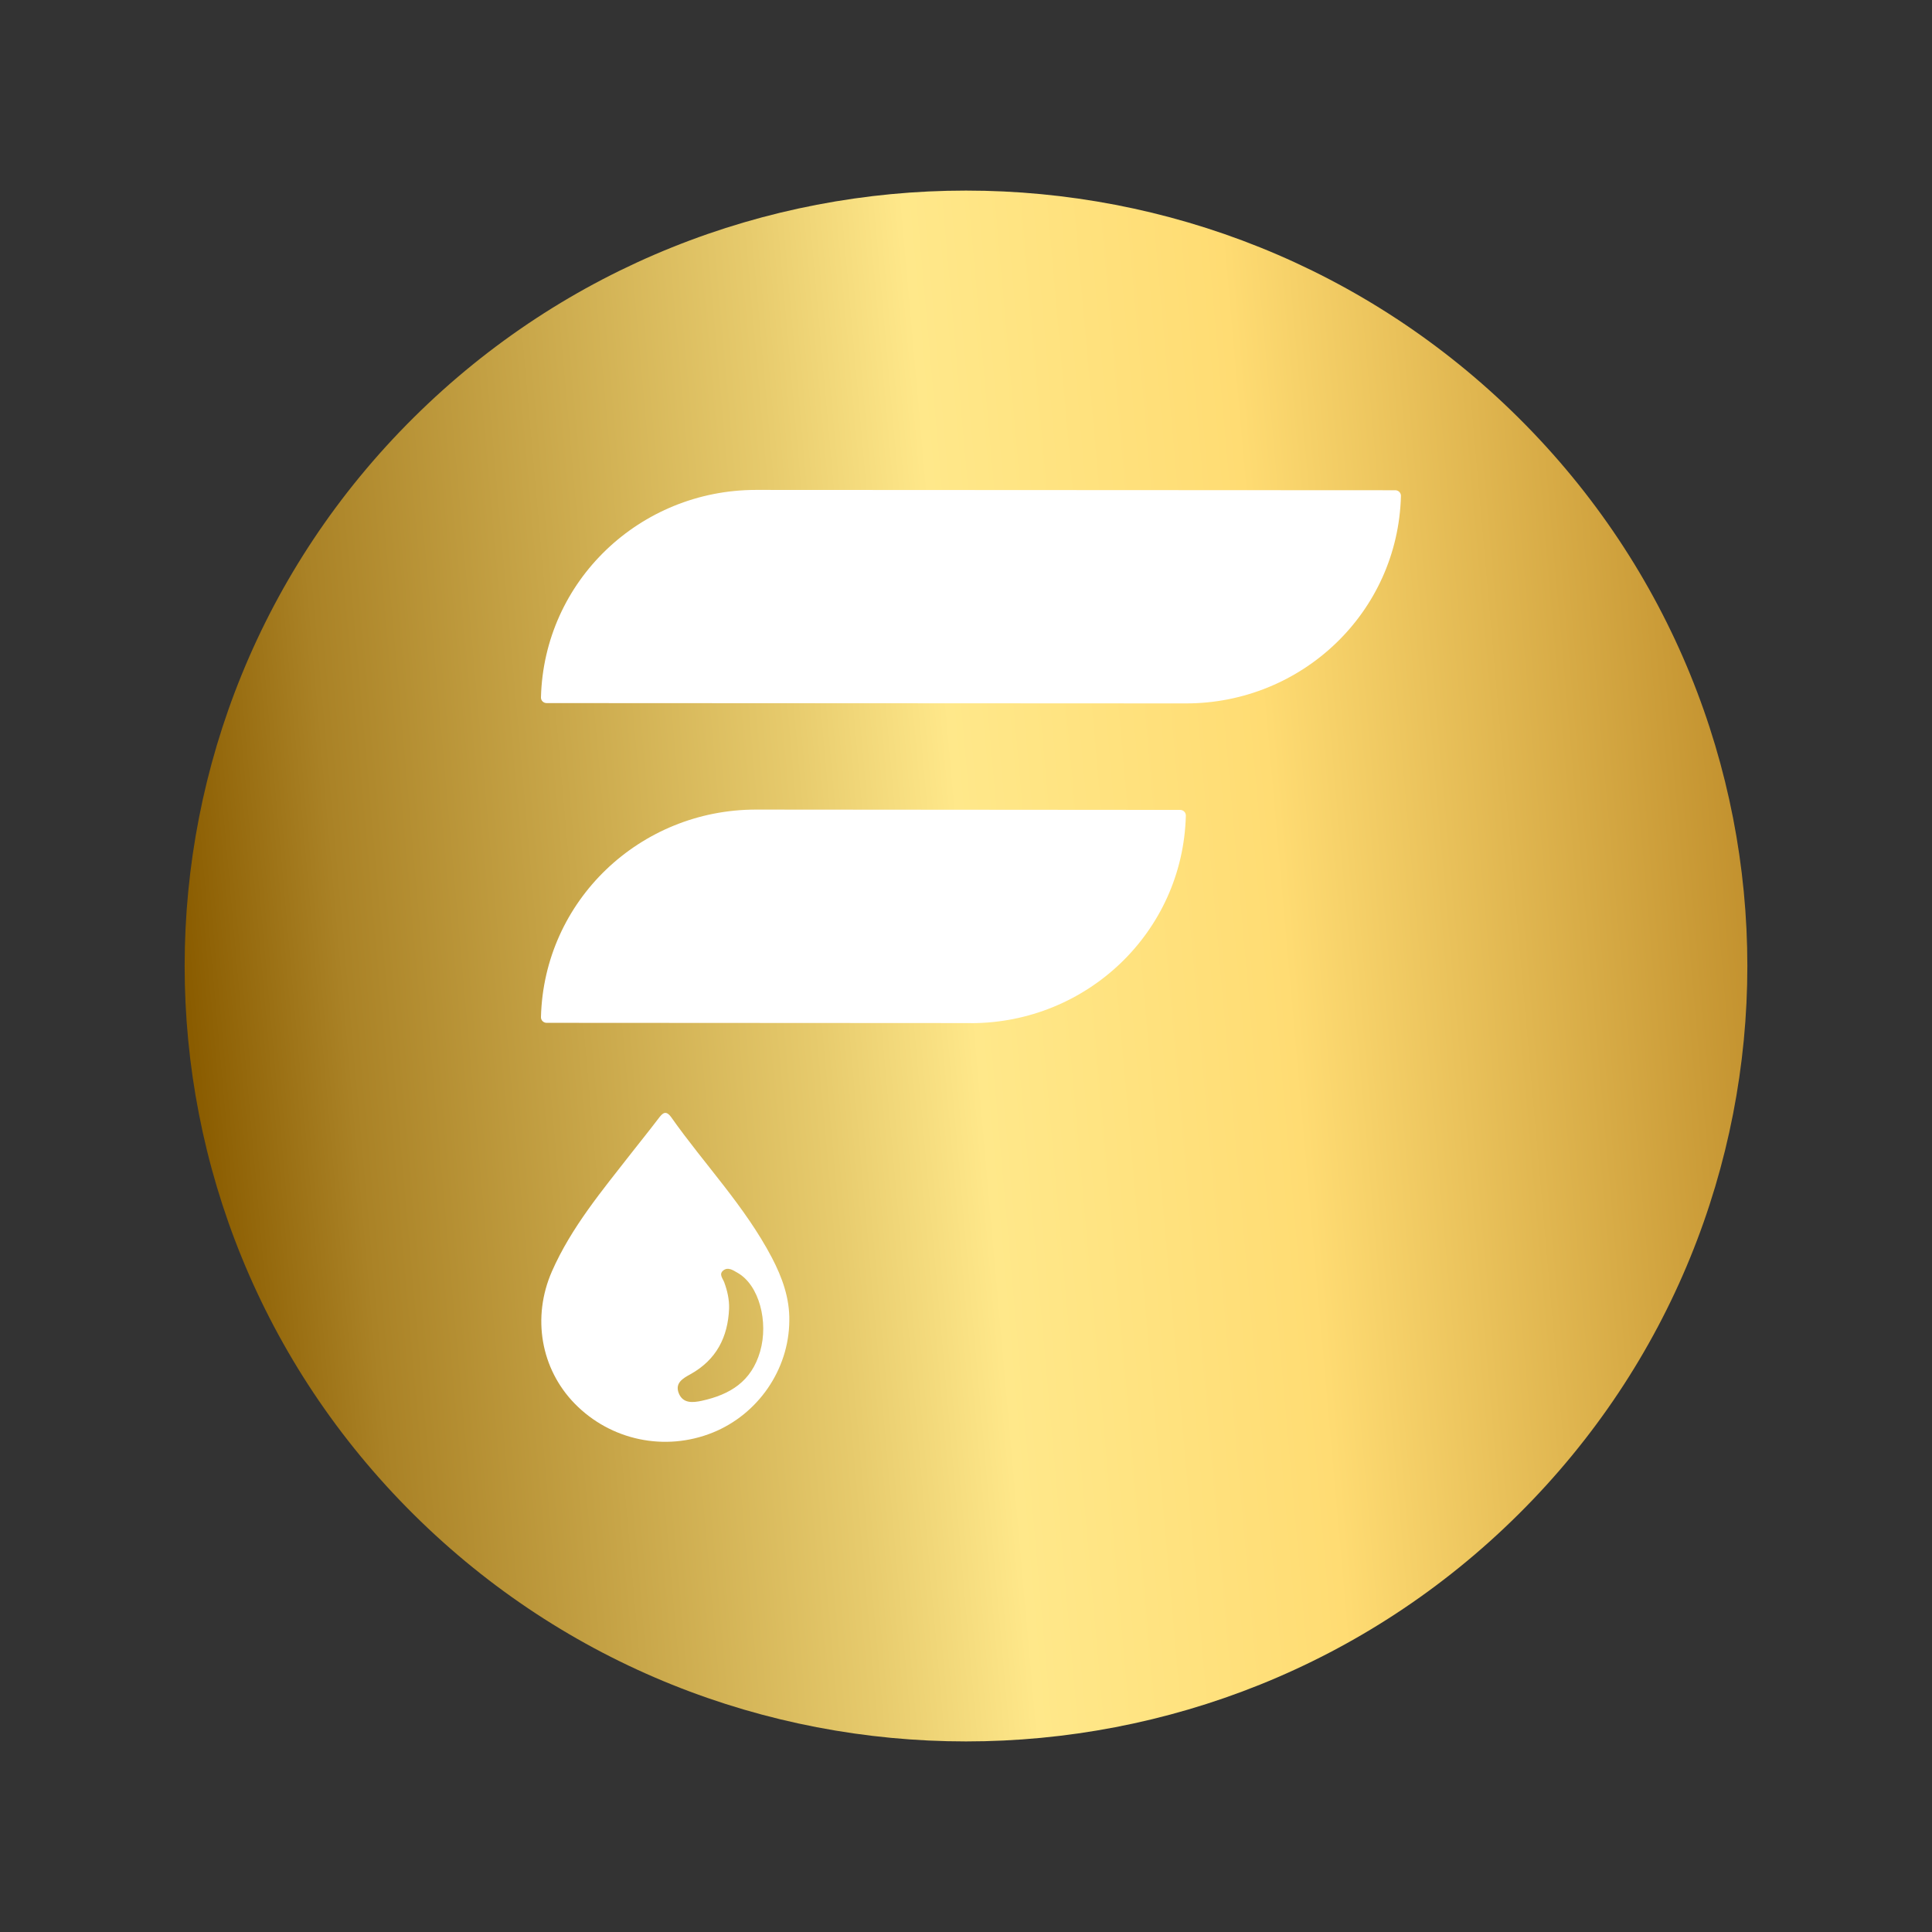
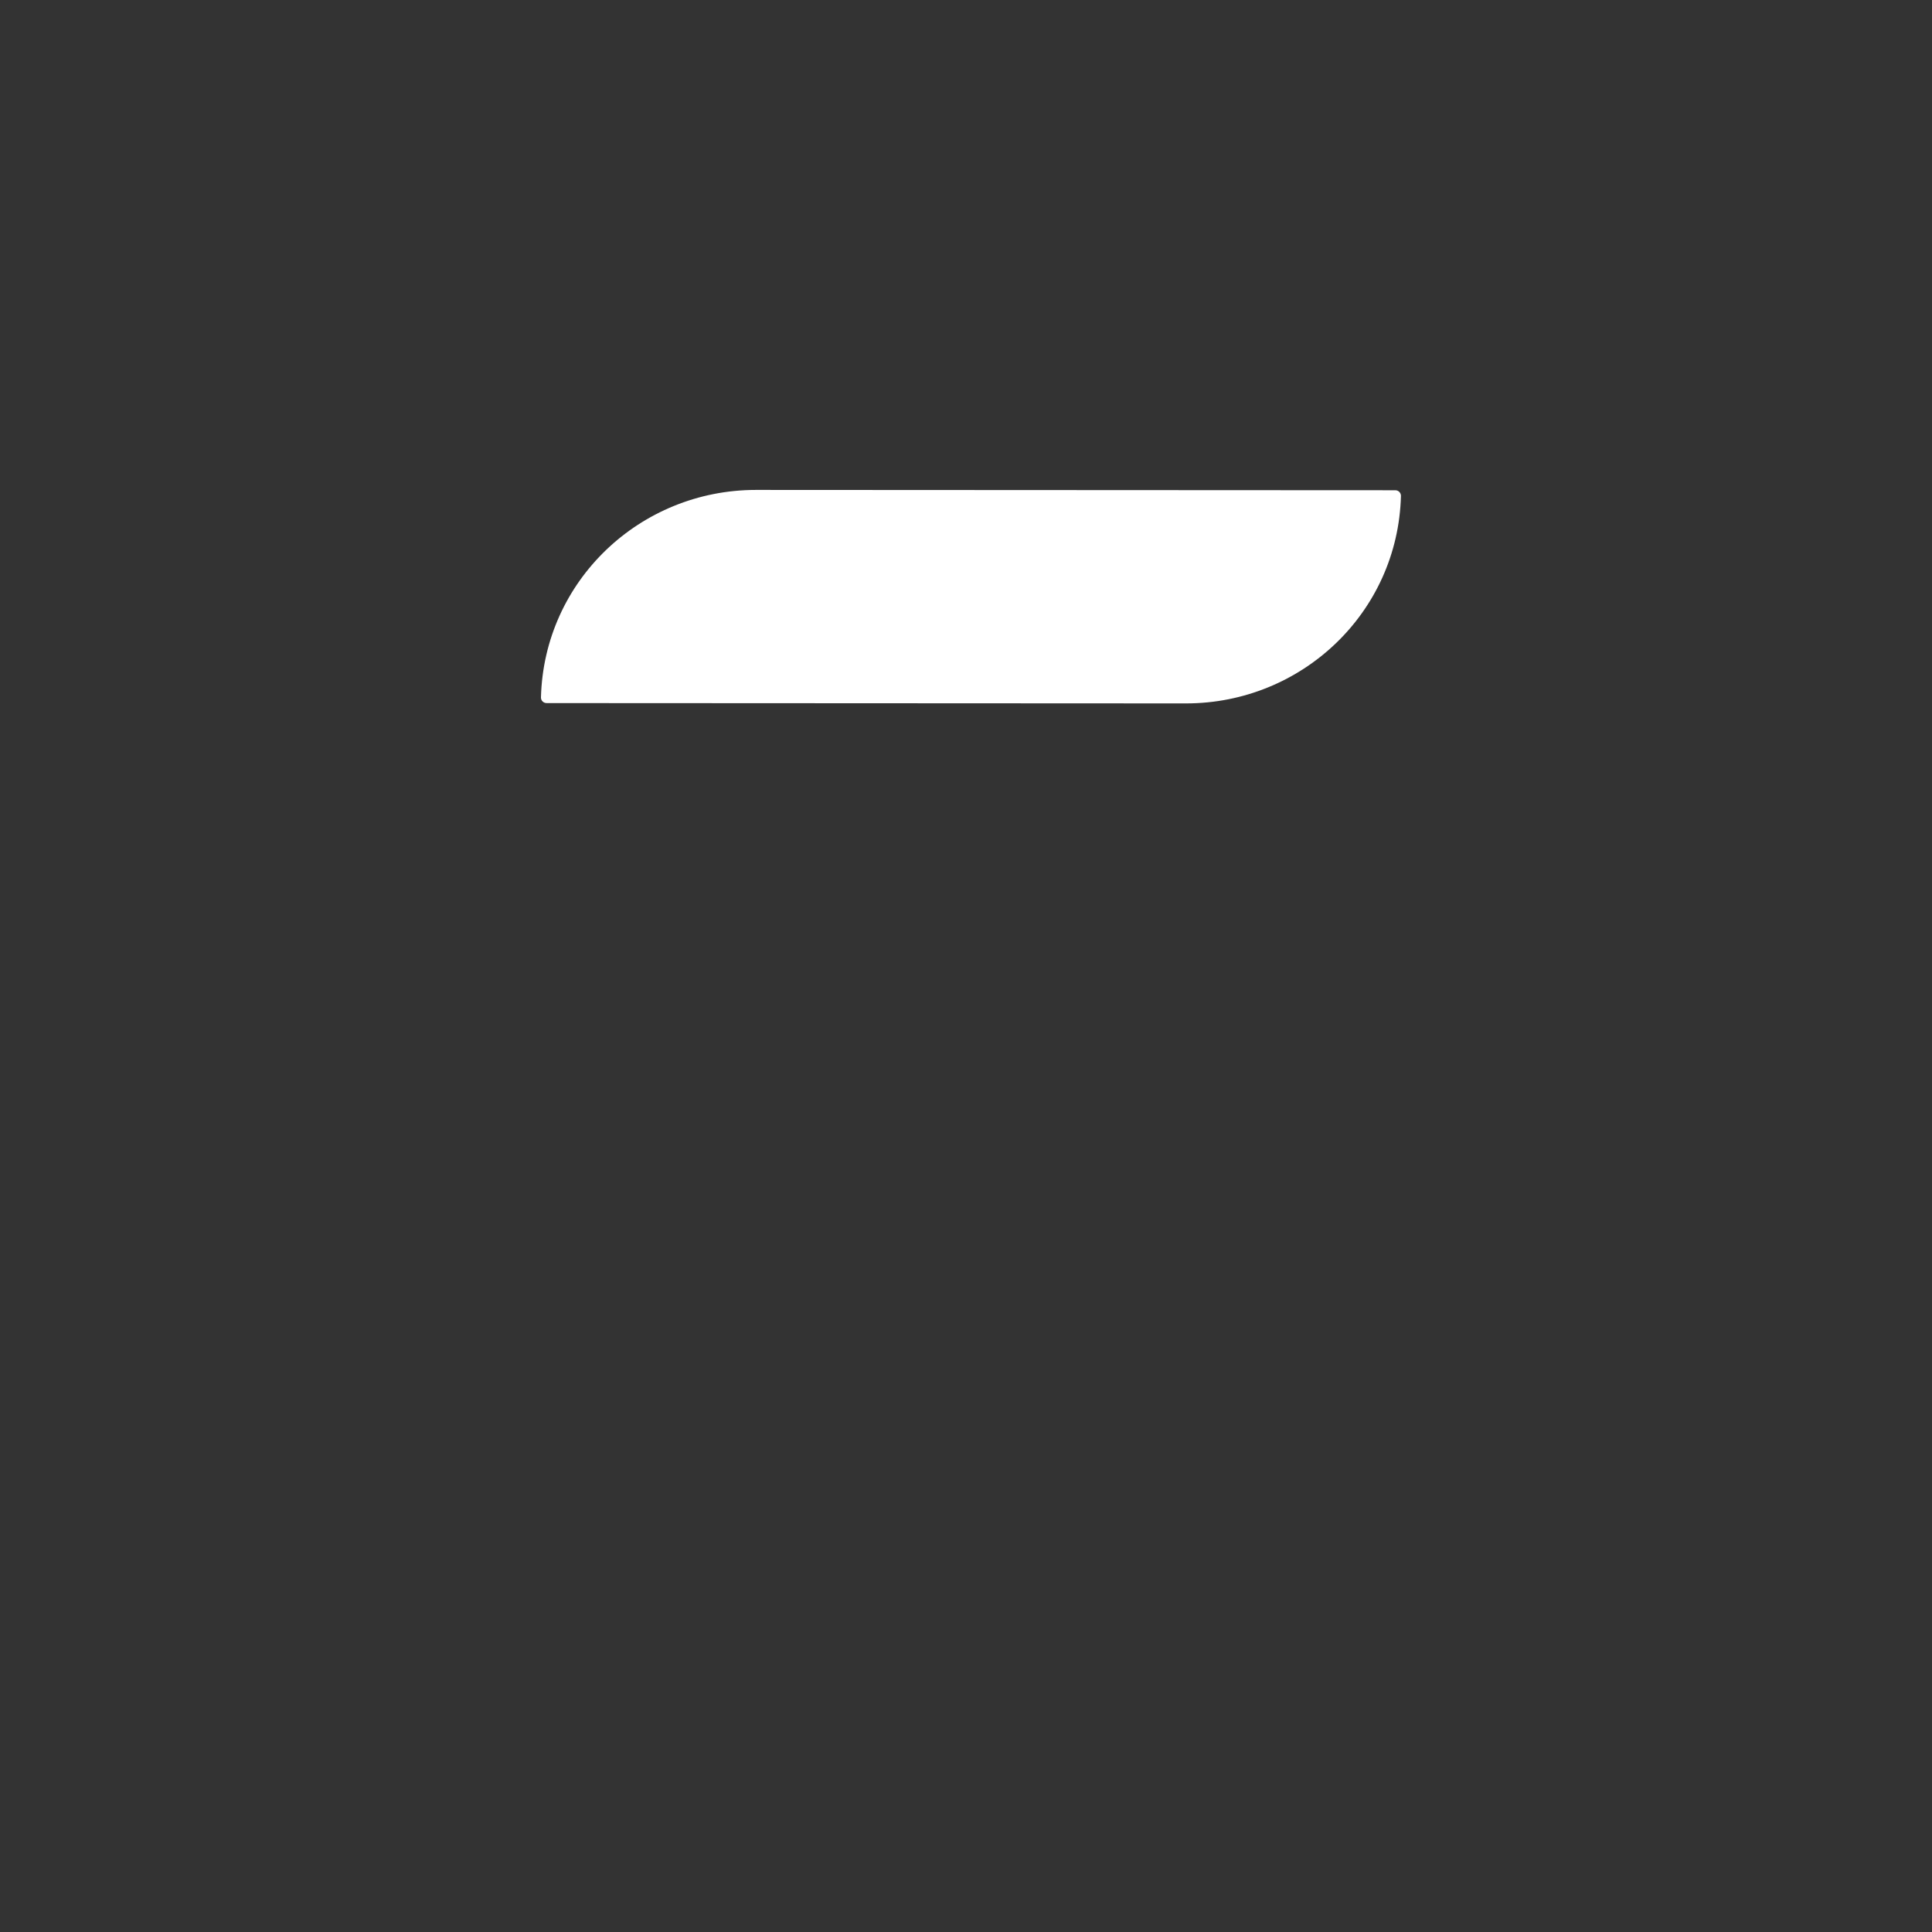
<svg xmlns="http://www.w3.org/2000/svg" width="24" height="24" viewBox="0 0 24 24" fill="none">
  <rect x="0" y="0" width="24" height="24" fill="#333333" stroke="none" />
  <g clip-path="url(#clip0_5089_2167)">
-     <path d="M18.863 18.811C22.654 15.049 22.654 8.951 18.863 5.189C15.073 1.427 8.927 1.427 5.137 5.189C1.346 8.951 1.346 15.049 5.137 18.811C8.927 22.573 15.073 22.573 18.863 18.811Z" fill="url(#paint0_linear_5089_2167)" />
-     <path d="M14.661 10.061L9.39 10.057C7.952 10.057 6.757 11.185 6.72 12.635C6.719 12.674 6.751 12.706 6.79 12.706L12.061 12.709V12.71C13.498 12.71 14.694 11.582 14.731 10.132C14.732 10.093 14.7 10.061 14.661 10.061Z" fill="white" />
    <path d="M17.333 6.09L9.39 6.086C7.953 6.086 6.757 7.214 6.72 8.664C6.719 8.702 6.751 8.734 6.79 8.734L14.733 8.738V8.738C16.17 8.738 17.365 7.611 17.403 6.161C17.404 6.122 17.372 6.09 17.333 6.09Z" fill="white" />
-     <path d="M9.805 16.412C9.799 17.013 9.418 17.568 8.854 17.796C8.262 18.035 7.587 17.894 7.14 17.437C6.718 17.005 6.606 16.365 6.856 15.794C7.097 15.246 7.479 14.791 7.843 14.324C7.955 14.181 8.07 14.039 8.18 13.894C8.23 13.828 8.271 13.785 8.339 13.88C8.751 14.464 9.253 14.984 9.588 15.622C9.717 15.869 9.811 16.127 9.805 16.411V16.412ZM9.057 16.254C9.043 16.61 8.899 16.892 8.577 17.071C8.483 17.123 8.383 17.179 8.431 17.305C8.482 17.437 8.606 17.425 8.718 17.401C9.068 17.324 9.335 17.163 9.443 16.787C9.548 16.422 9.432 15.962 9.16 15.81C9.106 15.779 9.044 15.735 8.985 15.782C8.927 15.828 8.978 15.88 8.997 15.93C9.035 16.034 9.06 16.142 9.057 16.254V16.254Z" fill="white" />
  </g>
  <defs>
    <linearGradient id="paint0_linear_5089_2167" x1="2.38" y1="12.846" x2="21.744" y2="11.127" gradientUnits="userSpaceOnUse">
      <stop stop-color="#8A5C00" />
      <stop offset="0.1" stop-color="#AA8226" />
      <stop offset="0.4" stop-color="#E7CB6D" />
      <stop offset="0.5" stop-color="#FFE88A" />
      <stop offset="0.7" stop-color="#FFDC73" />
      <stop offset="1" stop-color="#C2912E" />
    </linearGradient>
    <clipPath id="clip0_5089_2167">
      <rect width="24" height="24" fill="white" />
    </clipPath>
  </defs>
</svg>